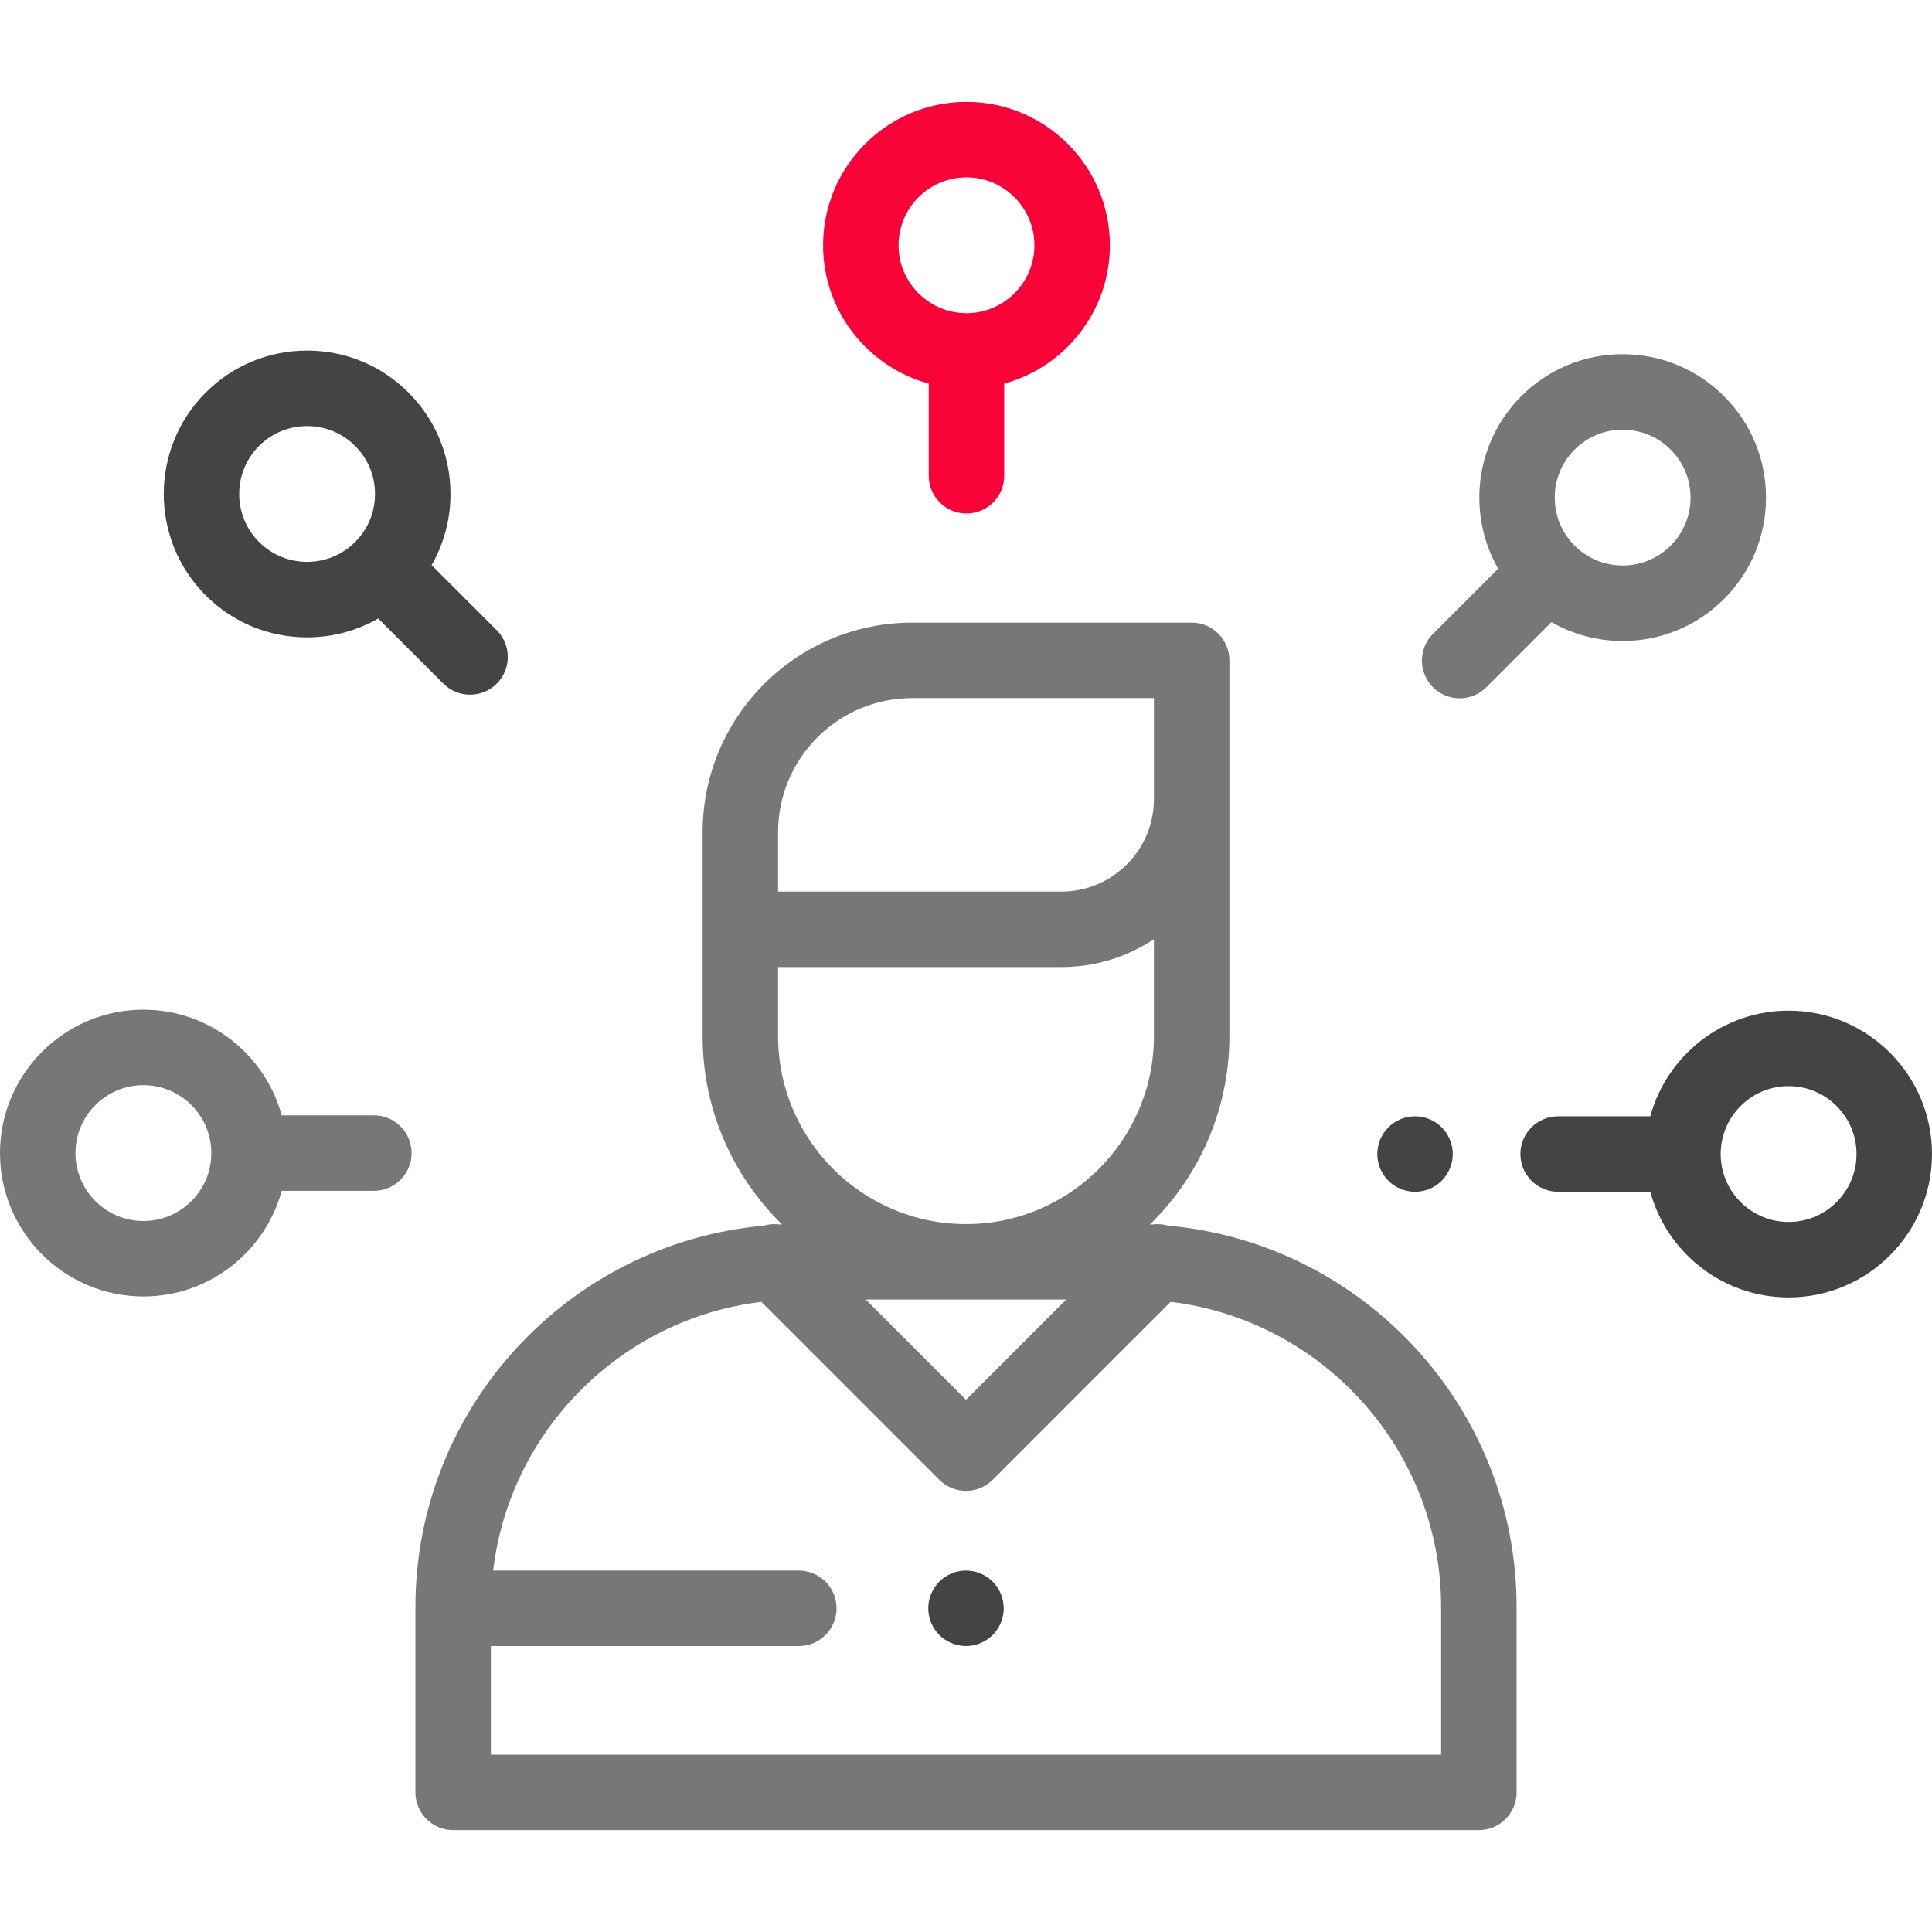
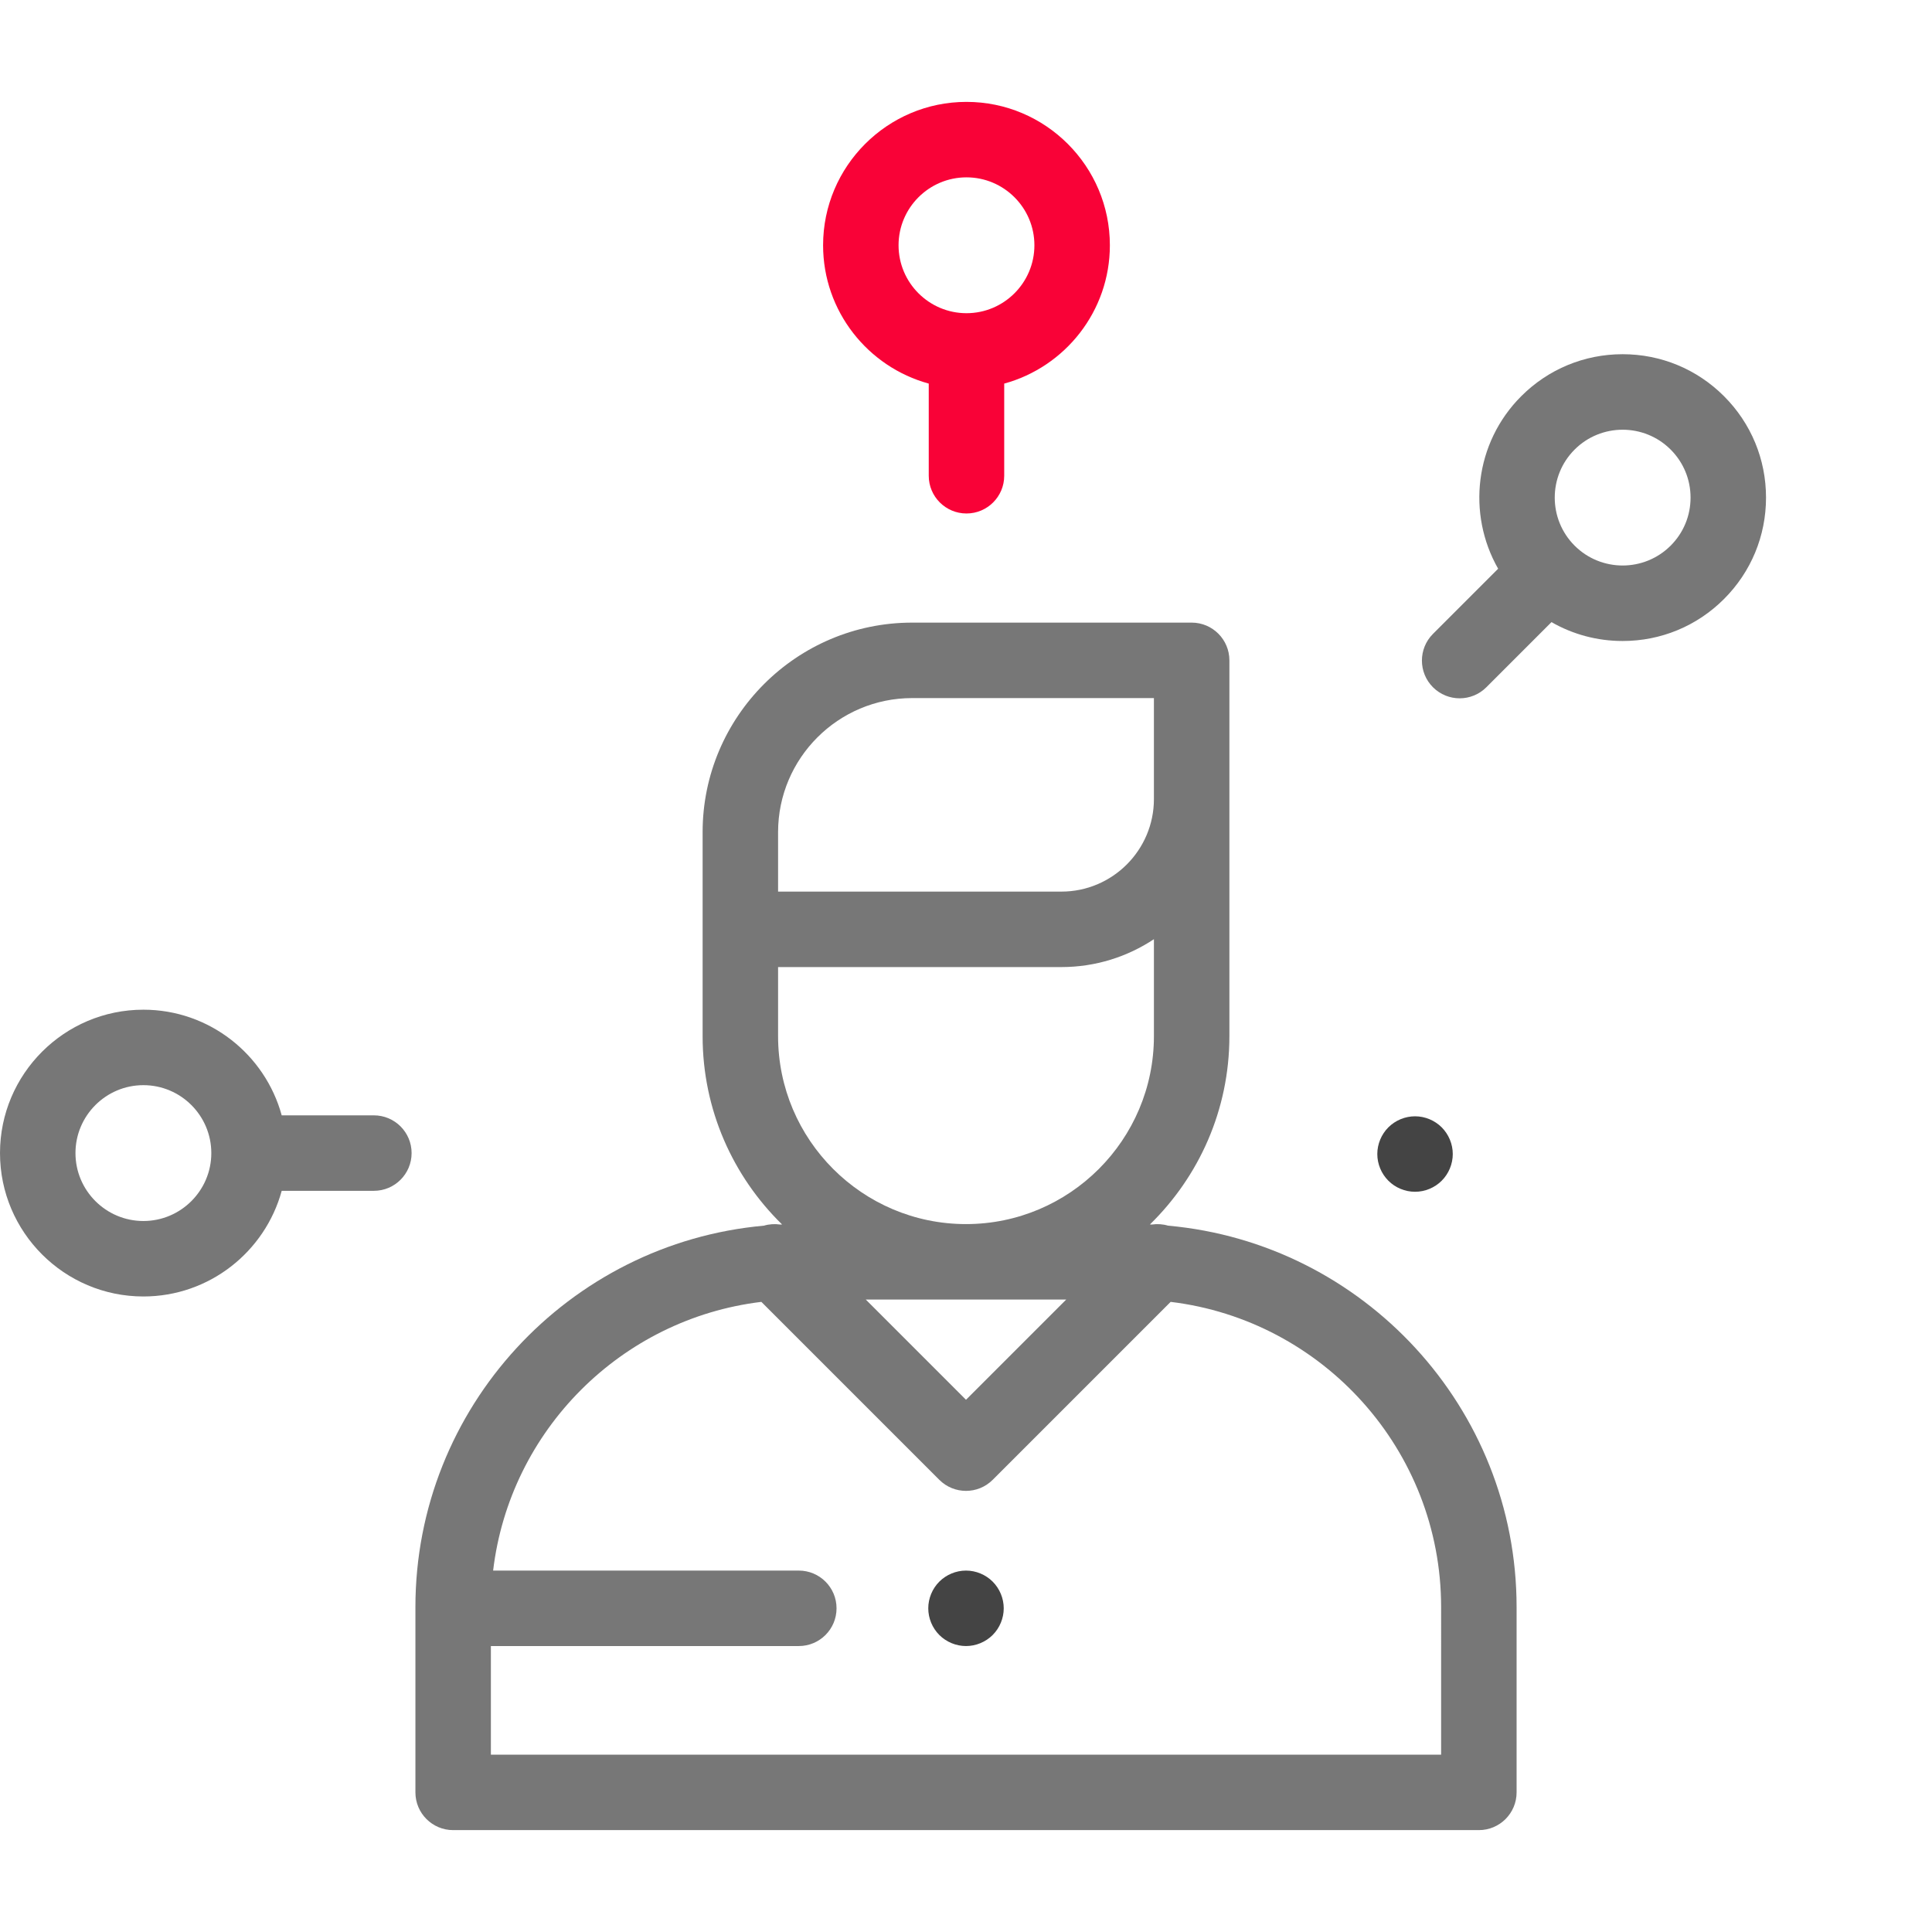
<svg xmlns="http://www.w3.org/2000/svg" version="1.1" id="Capa_1" x="0px" y="0px" viewBox="-49 141 512 512" style="enable-background:new -49 141 512 512;" xml:space="preserve">
  <path style="fill:#777777;" d="M260.561,465.814c-1.402-0.417-2.876-0.51-4.315-0.299c-0.168-0.008-0.337-0.012-0.505-0.019  c12.981-12.682,21.061-30.361,21.061-49.899V316c0-5.522-4.478-10-10-10h-74.075c-30.617,0-55.526,24.909-55.526,55.526v54.07  c0,19.538,8.08,37.217,21.061,49.899c-0.168,0.007-0.337,0.011-0.505,0.019c-1.438-0.21-2.913-0.118-4.315,0.299  c-51.696,4.641-92.352,48.2-92.352,101.084V616c0,5.522,4.478,10,10,10h271.824c5.522,0,10-4.478,10-10v-49.102  C352.912,514.015,312.257,470.455,260.561,465.814z M233.558,485.397L207,511.955l-26.558-26.558L233.558,485.397L233.558,485.397z   M157.199,361.526c0-19.589,15.938-35.526,35.526-35.526H256.8v26.761c0,13.522-11.001,24.523-24.523,24.523h-75.078v-1.751  L157.199,361.526L157.199,361.526z M157.199,415.597v-18.313h75.078c9.057,0,17.485-2.725,24.523-7.388v25.7  c0,27.46-22.341,49.801-49.801,49.801S157.199,443.057,157.199,415.597z M332.912,606H81.088v-28.78h81.604c5.522,0,10-4.478,10-10  c0-5.522-4.478-10-10-10H81.683c4.42-37.167,33.939-66.726,71.087-71.21l47.159,47.159c1.953,1.952,4.512,2.929,7.071,2.929  s5.118-0.977,7.071-2.929l47.159-47.159c40.323,4.867,71.682,39.274,71.682,80.888V606z" />
  <path style="fill:#444444;" d="M207,557.22c-2.63,0-5.21,1.07-7.07,2.93s-2.93,4.44-2.93,7.07s1.069,5.21,2.93,7.07  c1.86,1.859,4.44,2.93,7.07,2.93s5.21-1.07,7.069-2.93c1.86-1.86,2.931-4.44,2.931-7.07s-1.07-5.21-2.931-7.07  C212.21,558.29,209.63,557.22,207,557.22z" />
  <path style="fill:#F90237;" d="M197.127,242.655v24.423c0,5.522,4.478,10,10,10c5.522,0,10-4.478,10-10v-24.423  c16.116-4.402,28-19.163,28-36.655c0-20.953-17.047-38-38-38s-38,17.047-38,38C169.127,223.492,181.011,238.253,197.127,242.655z   M207.127,188c9.925,0,18,8.075,18,18s-8.075,18-18,18s-18-8.075-18-18S197.202,188,207.127,188z" />
  <path style="fill:#777777;" d="M337.825,326.061c2.56,0,5.118-0.977,7.071-2.929l17.262-17.262  c5.68,3.257,12.131,5.002,18.855,5.002c10.15,0,19.692-3.953,26.869-11.13c7.179-7.177,11.132-16.72,11.132-26.87  s-3.953-19.693-11.131-26.871c-7.178-7.177-16.72-11.13-26.87-11.13s-19.692,3.953-26.87,11.131  c-12.368,12.369-14.402,31.209-6.12,45.718l-17.27,17.27c-3.905,3.905-3.905,10.237,0,14.143  C332.707,325.084,335.266,326.061,337.825,326.061z M368.286,260.144c3.509-3.51,8.118-5.264,12.728-5.264s9.219,1.754,12.728,5.264  c3.4,3.4,5.273,7.92,5.273,12.729c0,4.808-1.873,9.328-5.273,12.728c-7.018,7.018-18.438,7.018-25.455,0  C361.268,278.582,361.268,267.162,368.286,260.144z" />
-   <path style="fill:#444444;" d="M425,408.833c-17.492,0-32.253,11.884-36.655,28h-24.423c-5.522,0-10,4.478-10,10s4.478,10,10,10  h24.423c4.402,16.116,19.163,28,36.655,28c20.953,0,38-17.047,38-38S445.953,408.833,425,408.833z M425,464.833  c-9.925,0-18-8.075-18-18s8.075-18,18-18s18,8.075,18,18S434.925,464.833,425,464.833z" />
  <path style="fill:#444444;" d="M326,456.83c2.63,0,5.21-1.061,7.069-2.931c1.86-1.859,2.931-4.439,2.931-7.069s-1.07-5.2-2.931-7.07  c-1.859-1.86-4.439-2.93-7.069-2.93s-5.21,1.069-7.07,2.93s-2.93,4.44-2.93,7.07c0,2.64,1.069,5.21,2.93,7.069  C320.79,455.77,323.37,456.83,326,456.83z" />
  <path style="fill:#777777;" d="M50.078,436.579H25.655c-4.402-16.116-19.163-28-36.655-28c-20.953,0-38,17.047-38,38  s17.047,38,38,38c17.492,0,32.253-11.884,36.655-28h24.423c5.522,0,10-4.478,10-10S55.601,436.579,50.078,436.579z M-11,464.579  c-9.925,0-18-8.075-18-18s8.075-18,18-18s18,8.075,18,18S-1.075,464.579-11,464.579z" />
-   <path style="fill:#444444;" d="M32.381,309.908c6.724,0,13.176-1.745,18.856-5.002l17.262,17.262  c1.953,1.952,4.512,2.929,7.071,2.929s5.118-0.977,7.071-2.929c3.905-3.905,3.905-10.237,0-14.143l-17.262-17.261  c3.258-5.68,5.002-12.132,5.002-18.856c0-10.15-3.953-19.693-11.131-26.871c-7.178-7.177-16.72-11.13-26.87-11.13  s-19.692,3.953-26.87,11.131c-14.815,14.816-14.815,38.924,0,53.74C12.688,305.955,22.23,309.908,32.381,309.908z M19.653,259.18  c3.509-3.509,8.118-5.264,12.728-5.264s9.219,1.755,12.728,5.264c3.4,3.4,5.273,7.92,5.273,12.729c0,4.805-1.872,9.324-5.268,12.723  c-0.001,0.002-0.003,0.003-0.005,0.005c-7.018,7.02-18.438,7.02-25.455,0C12.635,277.618,12.635,266.198,19.653,259.18z" />
</svg>